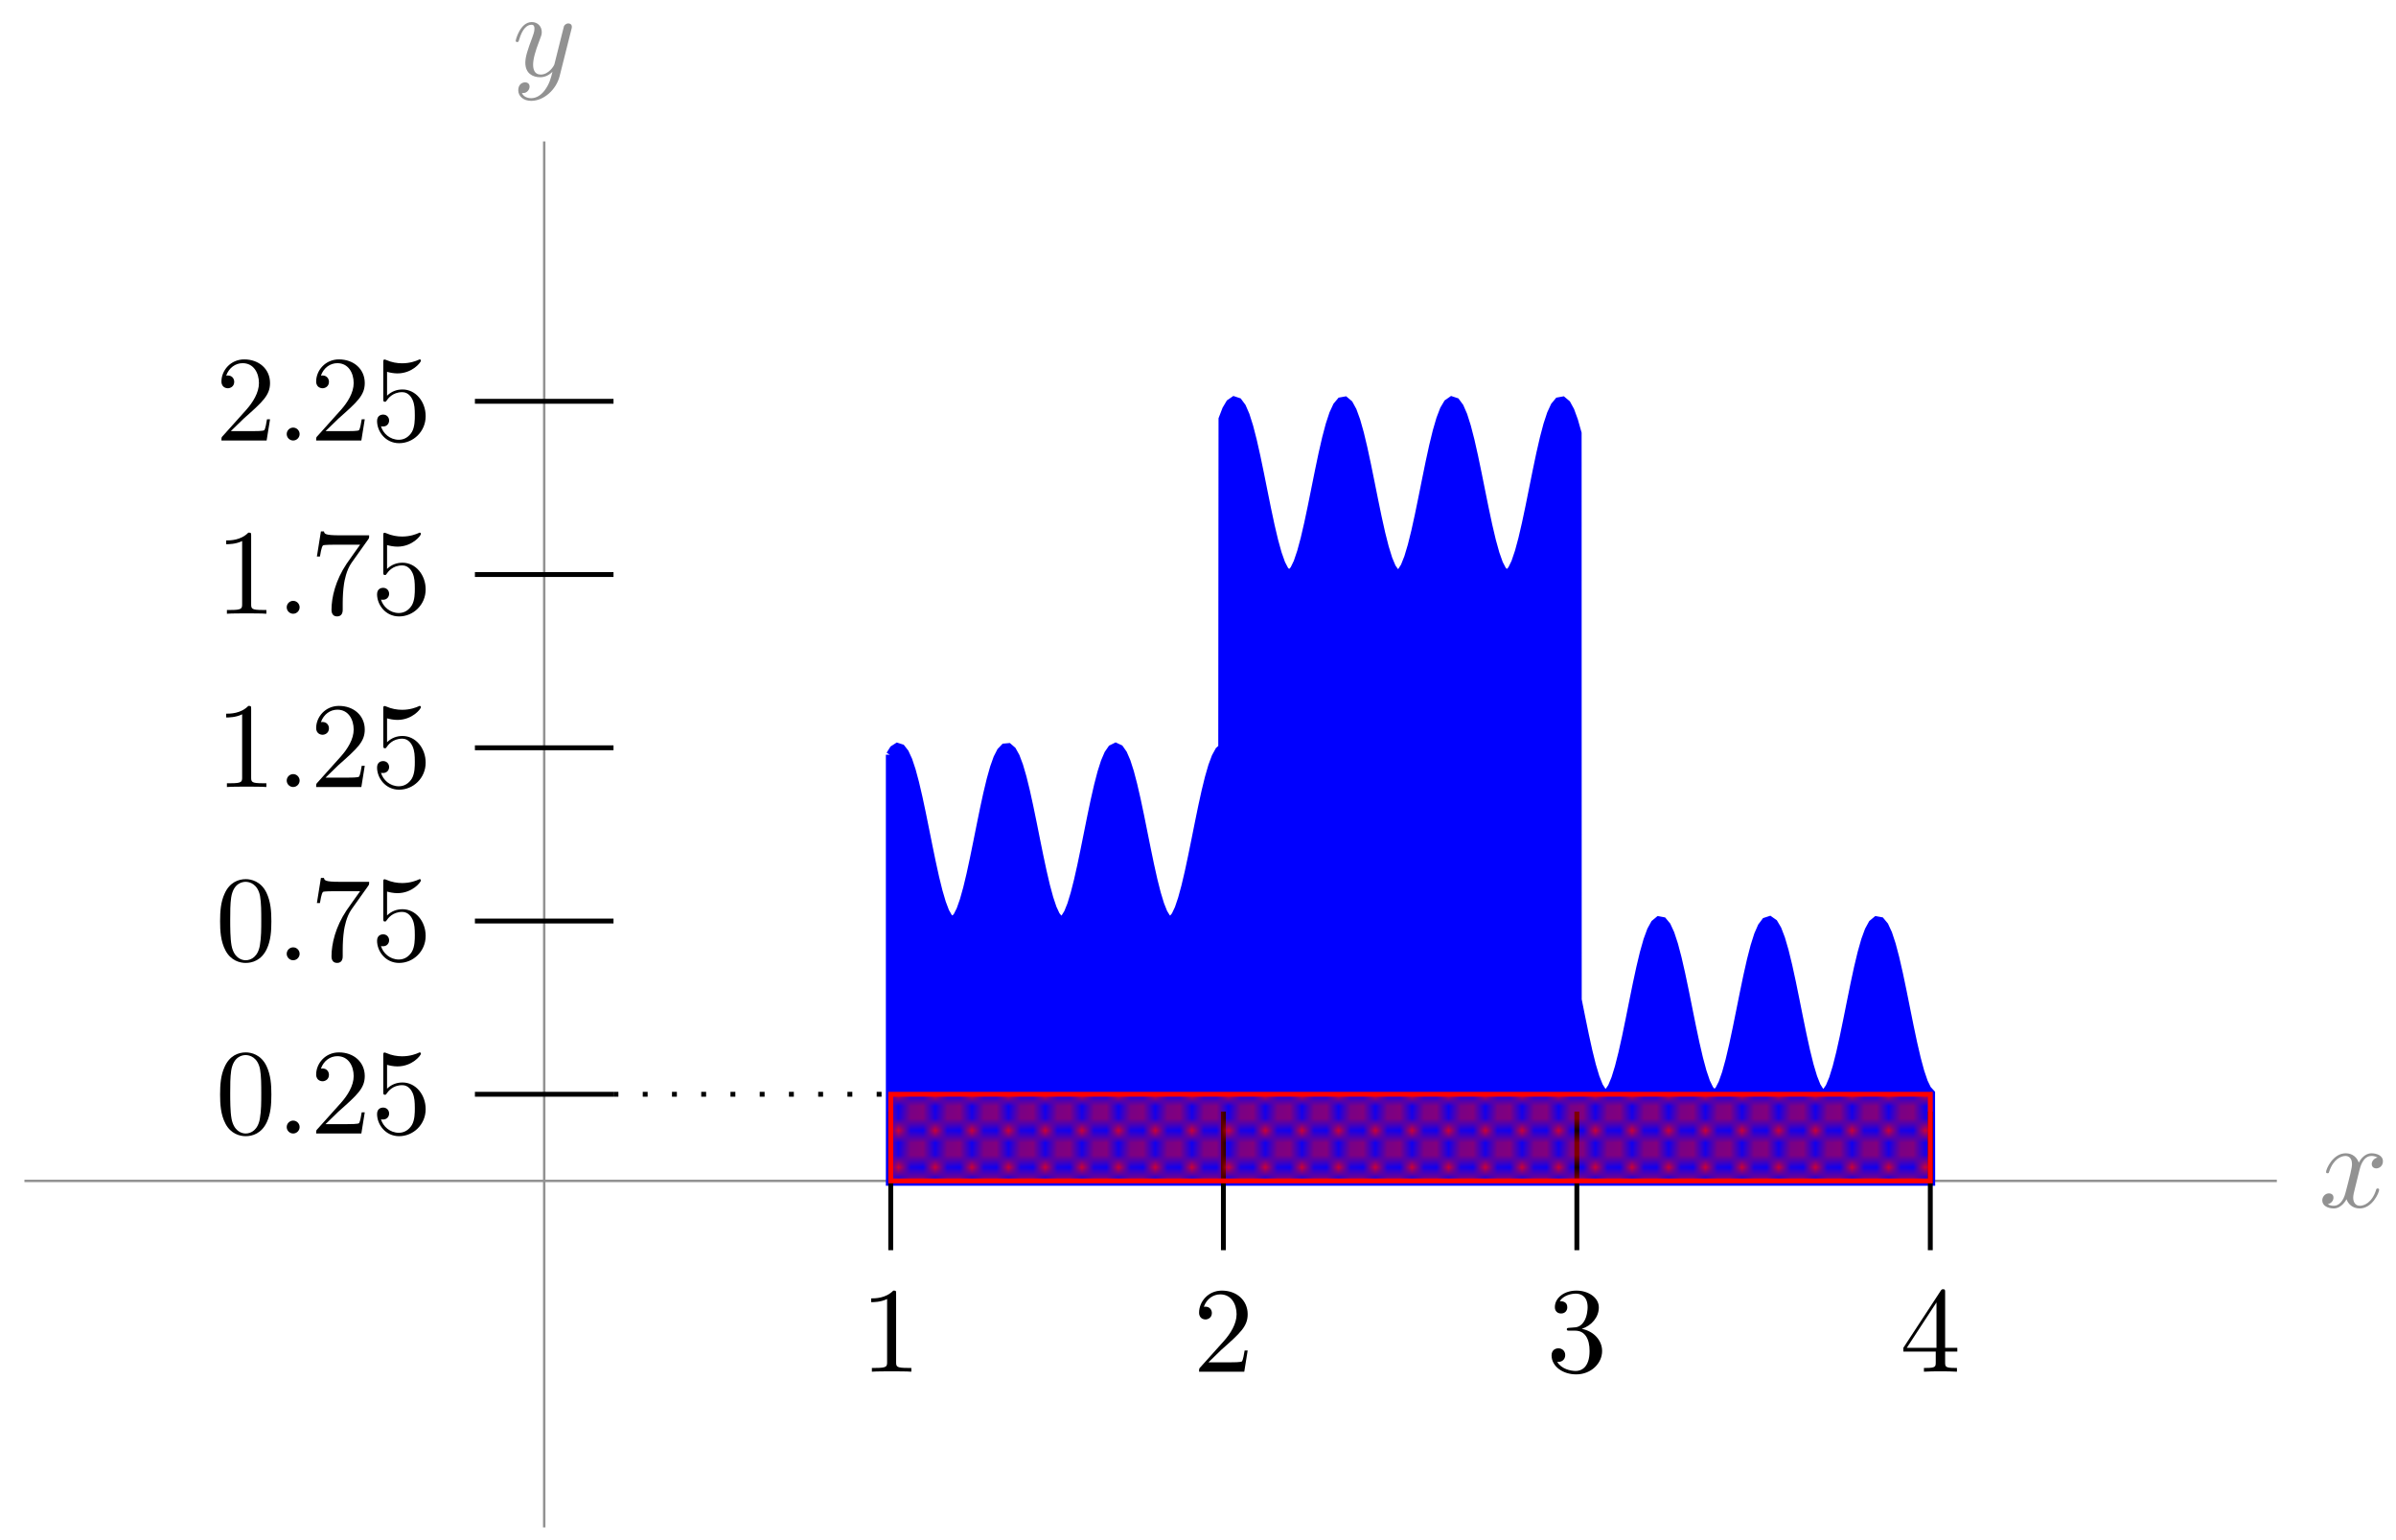
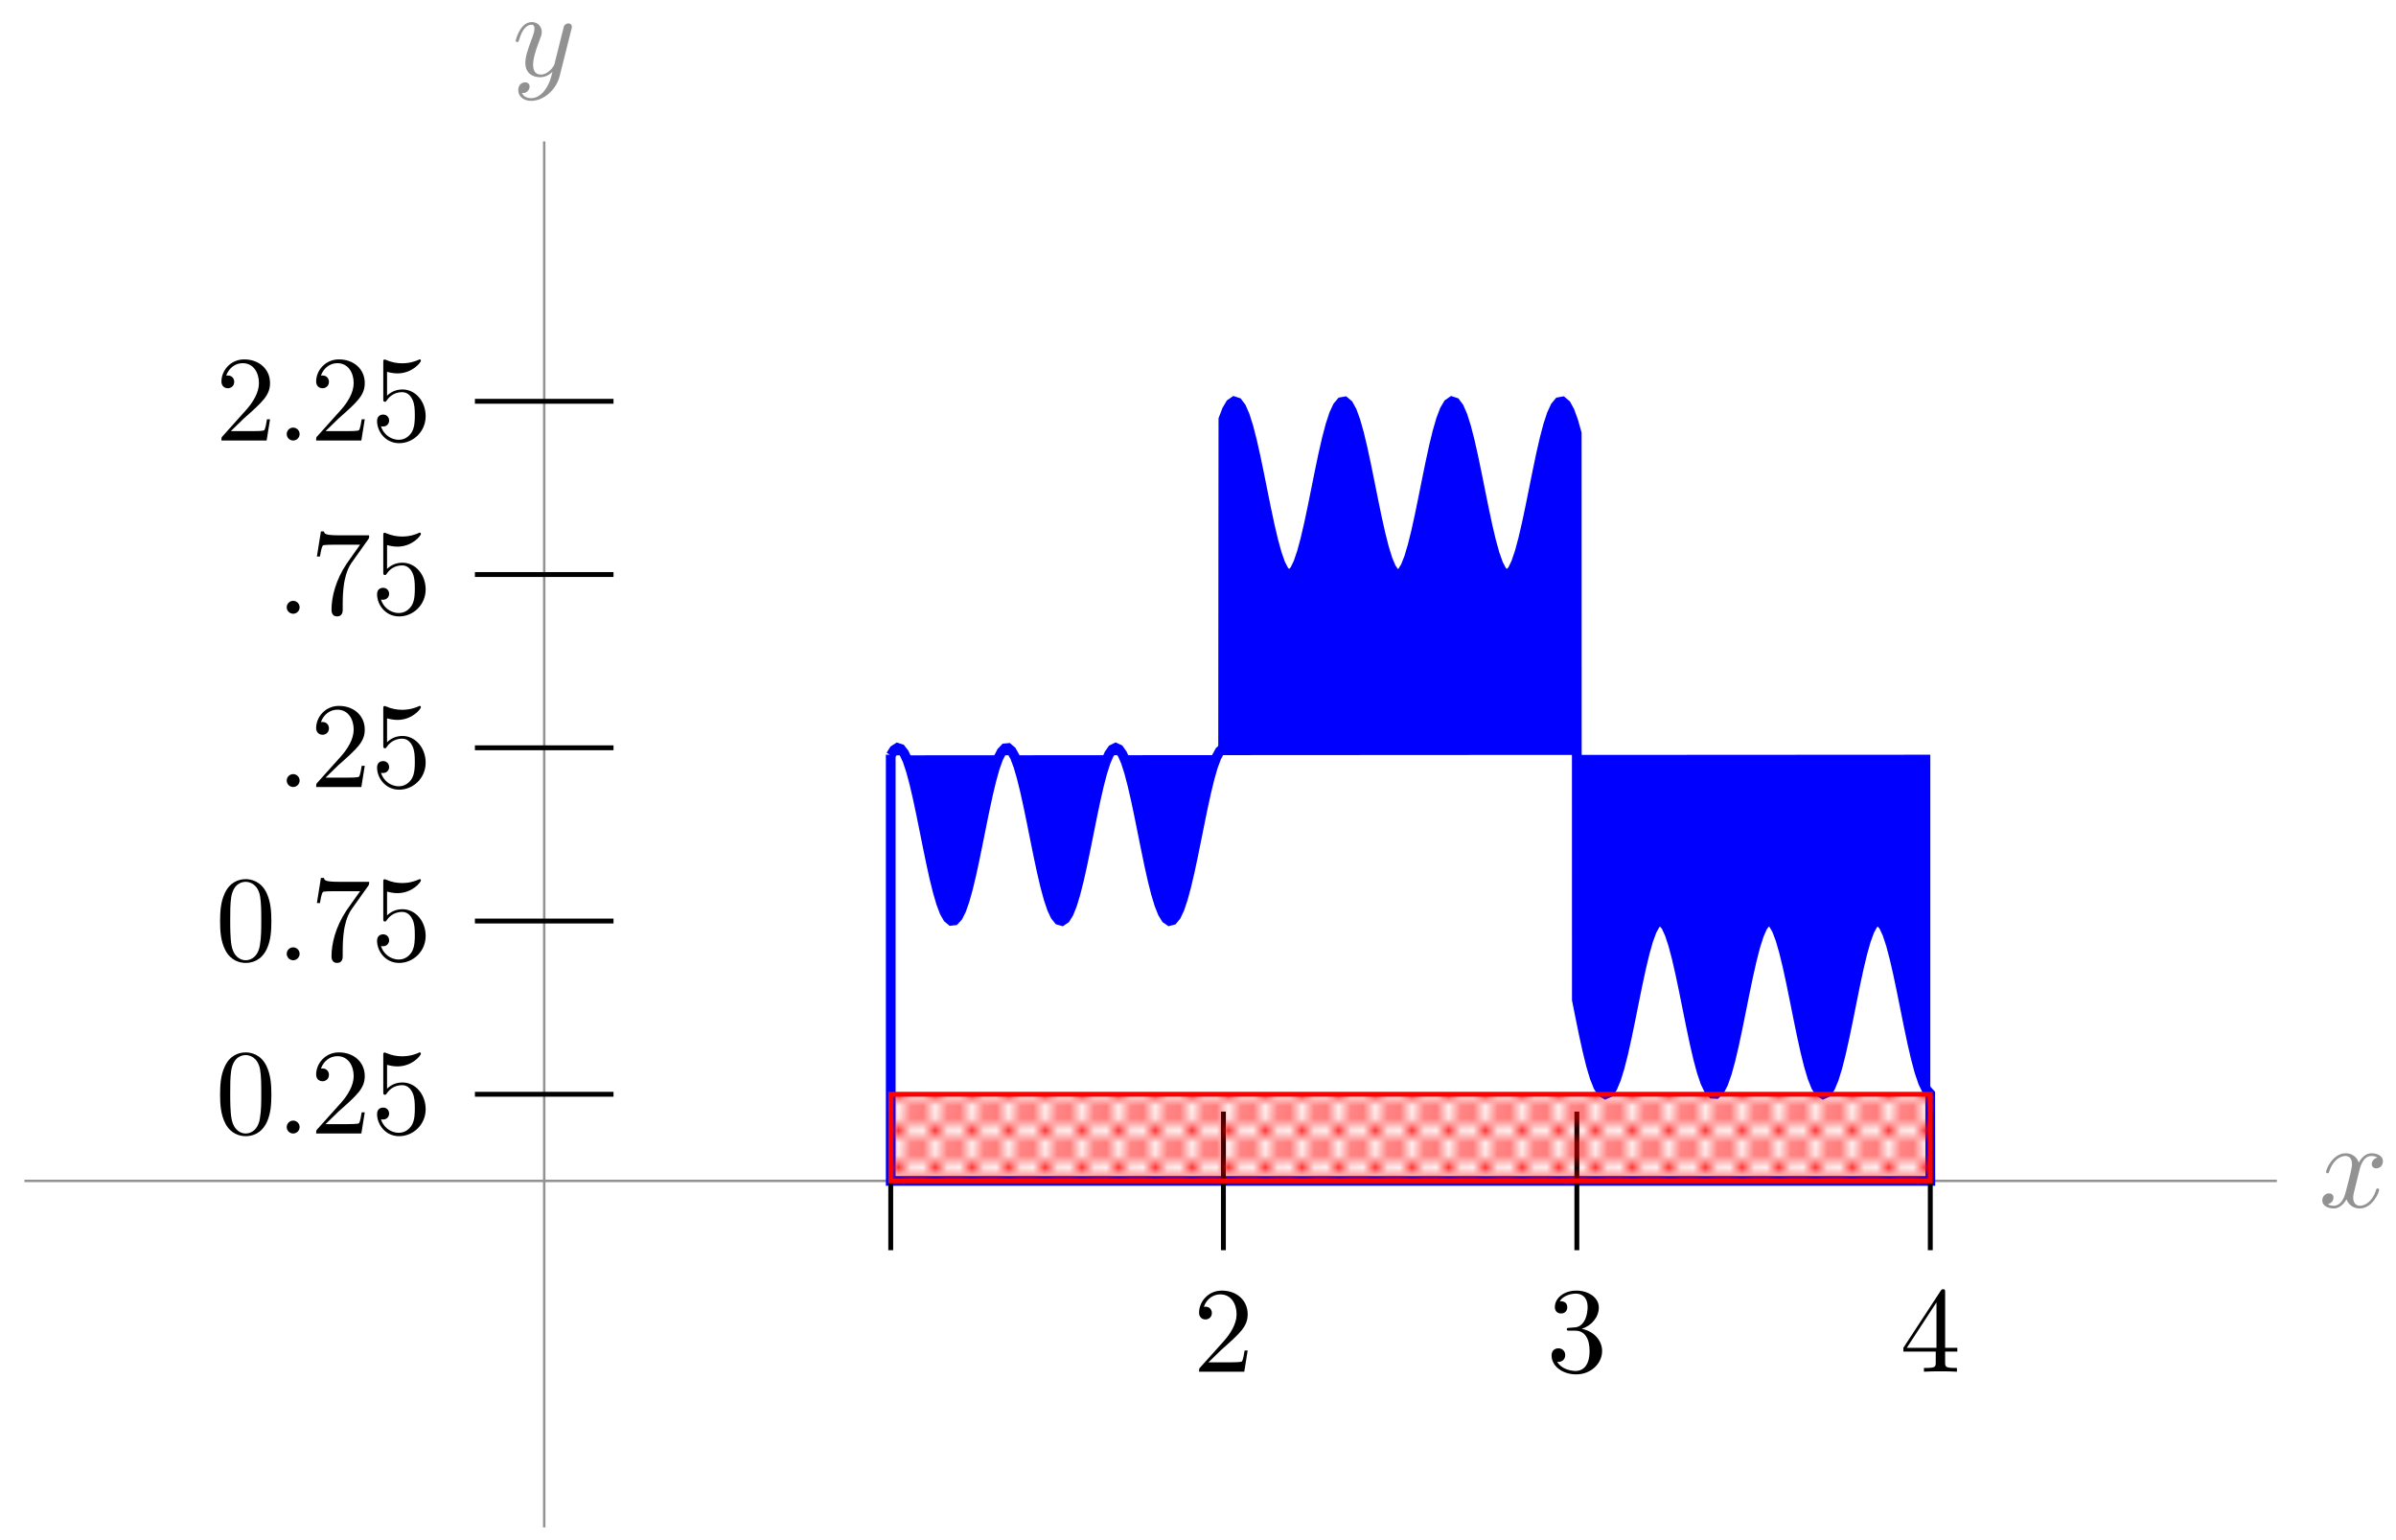
<svg xmlns="http://www.w3.org/2000/svg" xmlns:xlink="http://www.w3.org/1999/xlink" version="1.1" width="196pt" height="126pt" viewBox="0 0 196 126">
  <defs>
    <path id="font_1_2" d="M.334 .302C.34 .328 .363 .42 .433 .42 .438 .42 .462 .42 .483 .407 .455 .402 .435 .377 .435 .353 .435 .337 .446 .318 .473 .318 .495 .318 .527 .336 .527 .376 .527 .428 .468 .442 .434 .442 .376 .442 .341 .389 .329 .366 .304 .432 .25 .442 .221 .442 .117 .442 .06 .313 .06 .288 .06 .278 .07 .278 .072 .278 .08 .278 .083 .28 .085 .289 .119 .395 .185 .42 .219 .42 .238 .42 .273 .411 .273 .353 .273 .322 .256 .255 .219 .115 .203 .053 .168 .011 .124 .011 .118 .011 .095 .011 .074 .024 .099 .029 .121 .05 .121 .078 .121 .105 .099 .113 .084 .113 .054 .113 .029 .087 .029 .055 .029 .009 .079-.011 .123-.011 .189-.011 .225 .059 .228 .065 .24 .028 .276-.011 .336-.011 .439-.011 .496 .118 .496 .143 .496 .153 .487 .153 .484 .153 .475 .153 .473 .149 .471 .142 .438 .035 .37 .011 .338 .011 .299 .011 .283 .043 .283 .077 .283 .099 .289 .121 .3 .165L.334 .302Z" />
    <path id="font_1_3" d="M.486 .381C.49 .395 .49 .397 .49 .404 .49 .422 .476 .431 .461 .431 .451 .431 .435 .425 .426 .41 .424 .405 .416 .374 .412 .356 .405 .33 .398 .303 .392 .276L.347 .096C.343 .081 .3 .011 .234 .011 .183 .011 .172 .055 .172 .092 .172 .138 .189 .2 .223 .288 .239 .329 .243 .34 .243 .36 .243 .405 .211 .442 .161 .442 .066 .442 .029 .297 .029 .288 .029 .278 .039 .278 .041 .278 .051 .278 .052 .28 .057 .296 .084 .39 .124 .42 .158 .42 .166 .42 .183 .42 .183 .388 .183 .363 .173 .337 .166 .318 .126 .212 .108 .155 .108 .108 .108 .019 .171-.011 .23-.011 .269-.011 .303 .006 .331 .034 .318-.018 .306-.067 .266-.12 .24-.154 .202-.183 .156-.183 .142-.183 .097-.18 .08-.141 .096-.141 .109-.141 .123-.129 .133-.12 .143-.107 .143-.088 .143-.057 .116-.053 .106-.053 .083-.053 .05-.069 .05-.118 .05-.168 .094-.205 .156-.205 .259-.205 .362-.114 .39-.001L.486 .381Z" />
-     <path id="font_2_2" d="M.294 .64C.294 .664 .294 .666 .271 .666 .209 .602 .121 .602 .089 .602V.571C.109 .571 .168 .571 .22 .597V.079C.22 .043 .217 .031 .127 .031H.095V0C.13 .003 .217 .003 .257 .003 .297 .003 .384 .003 .419 0V.031H.387C.297 .031 .294 .042 .294 .079V.64Z" />
    <path id="font_2_3" d="M.127 .077 .233 .18C.389 .318 .449 .372 .449 .472 .449 .586 .359 .666 .237 .666 .124 .666 .05 .574 .05 .485 .05 .429 .1 .429 .103 .429 .12 .429 .155 .441 .155 .482 .155 .508 .137 .534 .102 .534 .094 .534 .092 .534 .089 .533 .112 .598 .166 .635 .224 .635 .315 .635 .358 .554 .358 .472 .358 .392 .308 .313 .253 .251L.061 .037C.05 .026 .05 .024 .05 0H.421L.449 .174H.424C.419 .144 .412 .1 .402 .085 .395 .077 .329 .077 .307 .077H.127Z" />
    <path id="font_2_4" d="M.29 .352C.372 .379 .43 .449 .43 .528 .43 .61 .342 .666 .246 .666 .145 .666 .069 .606 .069 .53 .069 .497 .091 .478 .12 .478 .151 .478 .171 .5 .171 .529 .171 .579 .124 .579 .109 .579 .14 .628 .206 .641 .242 .641 .283 .641 .338 .619 .338 .529 .338 .517 .336 .459 .31 .415 .28 .367 .246 .364 .221 .363 .213 .362 .189 .36 .182 .36 .174 .359 .167 .358 .167 .348 .167 .337 .174 .337 .191 .337H.235C.317 .337 .354 .269 .354 .17 .354 .034 .285 .006 .241 .006 .198 .006 .123 .022 .088 .081 .123 .076 .154 .098 .154 .136 .154 .172 .127 .192 .098 .192 .074 .192 .042 .178 .042 .134 .042 .043 .135-.022 .244-.022 .366-.022 .457 .068 .457 .17 .457 .253 .394 .331 .29 .352Z" />
    <path id="font_2_5" d="M.294 .165V.078C.294 .042 .292 .031 .218 .031H.197V0C.238 .003 .29 .003 .332 .003 .374 .003 .427 .003 .468 0V.031H.447C.373 .031 .371 .042 .371 .078V.165H.471V.196H.371V.651C.371 .671 .371 .677 .355 .677 .346 .677 .343 .677 .335 .665L.028 .196V.165H.294M.3 .196H.056L.3 .569V.196Z" />
    <path id="font_2_1" d="M.46 .32C.46 .4 .455 .48 .42 .554 .374 .65 .292 .666 .25 .666 .19 .666 .117 .64 .076 .547 .044 .478 .039 .4 .039 .32 .039 .245 .043 .155 .084 .079 .127-.002 .2-.022 .249-.022 .303-.022 .379-.001 .423 .094 .455 .163 .46 .241 .46 .32M.249-0C.21-0 .151 .025 .133 .121 .122 .181 .122 .273 .122 .332 .122 .396 .122 .462 .13 .516 .149 .635 .224 .644 .249 .644 .282 .644 .348 .626 .367 .527 .377 .471 .377 .395 .377 .332 .377 .257 .377 .189 .366 .125 .351 .03 .294-0 .249-0Z" />
    <path id="font_1_1" d="M.192 .053C.192 .082 .168 .106 .139 .106 .11 .106 .086 .082 .086 .053 .086 .024 .11 0 .139 0 .168 0 .192 .024 .192 .053Z" />
    <path id="font_2_7" d="M.476 .609C.485 .621 .485 .623 .485 .644H.242C.12 .644 .118 .657 .114 .676H.089L.056 .47H.081C.084 .486 .093 .549 .106 .561 .113 .567 .191 .567 .204 .567H.411C.4 .551 .321 .442 .299 .409 .209 .274 .176 .135 .176 .033 .176 .023 .176-.022 .222-.022 .268-.022 .268 .023 .268 .033V.084C.268 .139 .271 .194 .279 .248 .283 .271 .297 .357 .341 .419L.476 .609Z" />
    <path id="font_2_6" d="M.449 .2C.449 .319 .367 .419 .259 .419 .211 .419 .168 .403 .132 .368V.564C.152 .558 .185 .551 .217 .551 .34 .551 .41 .642 .41 .655 .41 .661 .407 .666 .4 .666 .399 .666 .397 .666 .392 .663 .372 .654 .323 .634 .256 .634 .216 .634 .17 .641 .123 .662 .115 .665 .113 .665 .111 .665 .101 .665 .101 .657 .101 .641V.344C.101 .326 .101 .318 .115 .318 .122 .318 .124 .321 .128 .327 .139 .343 .176 .397 .257 .397 .309 .397 .334 .351 .342 .333 .358 .296 .36 .257 .36 .207 .36 .172 .36 .112 .336 .07 .312 .031 .275 .006 .229 .006 .156 .006 .099 .058 .082 .117 .085 .116 .088 .115 .099 .115 .132 .115 .149 .14 .149 .164 .149 .188 .132 .213 .099 .213 .085 .213 .05 .206 .05 .16 .05 .074 .119-.022 .231-.022 .347-.022 .449 .073 .449 .2Z" />
    <clipPath id="clip_3">
      <path transform="matrix(1,0,0,-1,44.518,96.61)" d="M28.347 7.087H113.387V0H28.347Z" />
    </clipPath>
    <g id="pattern_tile_4">
      <path transform="matrix(1,0,0,-1,-153,733)" stroke-width=".399" stroke-linecap="butt" stroke-miterlimit="10" stroke-linejoin="miter" fill="none" stroke="#ff0000" d="M3.088 0 0 3.088M0 0 3.088 3.088" />
    </g>
    <pattern id="pattern_4" patternUnits="userSpaceOnUse" patternContentUnits="userSpaceOnUse" x="0" y="0" width="2.989" height="2.989">
      <clipPath id="clip_5">
        <path d="M -.996 -.996 L 3.985 -.996 L 3.985 3.985 L -.996 3.985 Z" />
      </clipPath>
      <g clip-path="url(#clip_5)">
        <g transform="matrix(1,0,0,-1,153,733)">
          <use x="0" y="0" xlink:href="#pattern_tile_4" />
          <use x="0" y="-2.989" xlink:href="#pattern_tile_4" />
          <use x="-2.989" y="0" xlink:href="#pattern_tile_4" />
          <use x="-2.989" y="-2.989" xlink:href="#pattern_tile_4" />
        </g>
      </g>
    </pattern>
  </defs>
  <path transform="matrix(1,0,0,-1,44.518,96.61)" stroke-width=".199" stroke-linecap="butt" stroke-miterlimit="10" stroke-linejoin="miter" fill="none" stroke="#929292" d="M-42.52 0H141.734" />
  <use data-text="x" xlink:href="#font_1_2" transform="matrix(9.963,0,0,-9.963,189.68,98.755)" fill="#929292" />
  <path transform="matrix(1,0,0,-1,44.518,96.61)" stroke-width=".199" stroke-linecap="butt" stroke-miterlimit="10" stroke-linejoin="miter" fill="none" stroke="#929292" d="M0-28.347V85.04" />
  <use data-text="y" xlink:href="#font_1_3" transform="matrix(9.963,0,0,-9.963,41.897,6.209)" fill="#929292" />
-   <path transform="matrix(1,0,0,-1,44.518,96.61)" d="M28.347 34.816 28.621 35.252 28.896 35.429 29.171 35.341 29.445 34.991 29.72 34.393 29.995 33.568 30.269 32.548 30.544 31.37 30.819 30.08 31.093 28.724 31.368 27.355 31.643 26.022 31.917 24.776 32.192 23.665 32.467 22.728 32.741 22.001 33.016 21.513 33.291 21.28 33.565 21.312 33.84 21.607 34.115 22.154 34.389 22.933 34.664 23.915 34.939 25.063 35.213 26.334 35.488 27.68 35.763 29.051 36.037 30.395 36.312 31.663 36.587 32.807 36.861 33.784 37.136 34.558 37.411 35.098 37.685 35.386 37.96 35.411 38.235 35.171 38.509 34.676 38.784 33.943 39.059 33.001 39.333 31.885 39.608 30.637 39.883 29.302 40.157 27.933 40.432 26.578 40.707 25.29 40.981 24.116 41.256 23.101 41.531 22.281 41.805 21.689 42.08 21.346 42.355 21.266 42.629 21.45 42.904 21.893 43.179 22.577 43.453 23.477 43.728 24.559 44.003 25.784 44.277 27.104 44.552 28.471 44.826 29.833 45.101 31.139 45.376 32.341 45.65 33.394 45.925 34.257 46.2 34.899 46.474 35.296 46.749 35.433 47.024 35.305 47.298 34.916 47.573 34.281 47.848 33.423 48.122 32.376 48.397 31.178 48.672 29.875 48.946 28.513 49.221 27.146 49.496 25.824 49.77 24.596 50.045 23.508 50.32 22.602 50.594 21.91 50.869 21.46 51.144 21.267 51.418 21.34 51.693 21.674 51.968 22.259 52.242 23.072 52.517 24.082 52.792 25.251 53.066 26.537 53.341 27.89 53.616 29.26 53.89 30.596 54.165 31.848 54.44 32.969 54.714 33.917 54.989 34.656 55.264 35.159 55.538 35.408 55.56 62.318 55.852 63.08 56.144 63.574 56.436 63.776 56.728 63.678 57.02 63.285 57.312 62.613 57.604 61.691 57.896 60.558 58.188 59.261 58.48 57.856 58.772 56.402 59.063 54.96 59.355 53.591 59.647 52.354 59.939 51.3 60.231 50.474 60.523 49.911 60.815 49.635 61.107 49.657 61.399 49.977 61.691 50.581 61.983 51.443 62.275 52.527 62.567 53.788 62.859 55.172 63.151 56.619 63.443 58.07 63.735 59.463 64.027 60.738 64.319 61.843 64.611 62.73 64.903 63.362 65.195 63.711 65.487 63.764 65.779 63.518 66.071 62.984 66.363 62.183 66.655 61.15 66.946 59.929 67.238 58.571 67.53 57.134 67.822 55.678 68.114 54.265 68.406 52.955 68.698 51.803 68.99 50.857 69.282 50.159 69.574 49.736 69.866 49.608 70.158 49.779 70.45 50.244 70.742 50.98 71.034 51.958 71.326 53.136 71.618 54.466 71.91 55.889 72.202 57.345 72.494 58.775 72.786 60.116 73.078 61.313 73.37 62.314 73.662 63.078 73.954 63.572 74.246 63.775 74.538 63.679 74.829 63.287 75.121 62.616 75.413 61.695 75.705 60.563 75.997 59.266 76.289 57.861 76.581 56.408 76.873 54.966 77.165 53.596 77.457 52.358 77.749 51.303 78.041 50.476 78.333 49.912 78.625 49.635 78.917 49.656 79.209 49.975 79.501 50.578 79.793 51.44 80.085 52.523 80.377 53.783 80.669 55.166 80.961 56.614 81.253 58.064 81.545 59.458 81.837 60.734 82.129 61.839 82.421 62.727 82.713 63.359 83.004 63.711 83.296 63.764 83.588 63.519 83.88 62.986 84.172 62.186 84.464 61.155 84.473 14.813 84.765 13.356 85.057 11.933 85.349 10.606 85.641 9.428 85.933 8.452 86.225 7.718 86.517 7.257 86.809 7.088 87.101 7.218 87.393 7.643 87.685 8.344 87.977 9.291 88.269 10.445 88.561 11.757 88.853 13.17 89.145 14.626 89.437 16.063 89.729 17.42 90.021 18.64 90.313 19.671 90.605 20.469 90.897 21.001 91.189 21.244 91.48 21.189 91.772 20.837 92.064 20.203 92.356 19.314 92.648 18.208 92.94 16.931 93.232 15.538 93.524 14.086 93.816 12.639 94.108 11.256 94.4 9.997 94.692 8.915 94.984 8.054 95.276 7.453 95.568 7.135 95.86 7.116 96.152 7.394 96.444 7.96 96.736 8.787 97.028 9.843 97.32 11.082 97.612 12.452 97.904 13.894 98.196 15.348 98.488 16.753 98.78 18.048 99.072 19.18 99.363 20.1 99.655 20.769 99.947 21.159 100.239 21.254 100.531 21.05 100.823 20.555 101.115 19.79 101.407 18.787 101.699 17.59 101.991 16.248 102.283 14.818 102.575 13.361 102.867 11.938 103.159 10.61 103.451 9.433 103.743 8.456 104.035 7.72 104.327 7.258 104.619 7.088 104.911 7.217 105.203 7.641 105.495 8.341 105.787 9.288 106.079 10.441 106.371 11.752 106.663 13.165 106.955 14.621 107.246 16.058 107.538 17.415 107.83 18.635 108.122 19.667 108.414 20.466 108.706 21 108.998 21.244 109.29 21.19 109.582 20.839 109.874 20.206 110.166 19.318 110.458 18.212 110.75 16.936 111.042 15.543 111.334 14.092 111.626 12.644 111.918 11.262 112.21 10.002 112.502 8.918 112.794 8.057 113.086 7.454 113.378 7.136 113.387 0H28.347V34.866" fill="#0000ff" />
+   <path transform="matrix(1,0,0,-1,44.518,96.61)" d="M28.347 34.816 28.621 35.252 28.896 35.429 29.171 35.341 29.445 34.991 29.72 34.393 29.995 33.568 30.269 32.548 30.544 31.37 30.819 30.08 31.093 28.724 31.368 27.355 31.643 26.022 31.917 24.776 32.192 23.665 32.467 22.728 32.741 22.001 33.016 21.513 33.291 21.28 33.565 21.312 33.84 21.607 34.115 22.154 34.389 22.933 34.664 23.915 34.939 25.063 35.213 26.334 35.488 27.68 35.763 29.051 36.037 30.395 36.312 31.663 36.587 32.807 36.861 33.784 37.136 34.558 37.411 35.098 37.685 35.386 37.96 35.411 38.235 35.171 38.509 34.676 38.784 33.943 39.059 33.001 39.333 31.885 39.608 30.637 39.883 29.302 40.157 27.933 40.432 26.578 40.707 25.29 40.981 24.116 41.256 23.101 41.531 22.281 41.805 21.689 42.08 21.346 42.355 21.266 42.629 21.45 42.904 21.893 43.179 22.577 43.453 23.477 43.728 24.559 44.003 25.784 44.277 27.104 44.552 28.471 44.826 29.833 45.101 31.139 45.376 32.341 45.65 33.394 45.925 34.257 46.2 34.899 46.474 35.296 46.749 35.433 47.024 35.305 47.298 34.916 47.573 34.281 47.848 33.423 48.122 32.376 48.397 31.178 48.672 29.875 48.946 28.513 49.221 27.146 49.496 25.824 49.77 24.596 50.045 23.508 50.32 22.602 50.594 21.91 50.869 21.46 51.144 21.267 51.418 21.34 51.693 21.674 51.968 22.259 52.242 23.072 52.517 24.082 52.792 25.251 53.066 26.537 53.341 27.89 53.616 29.26 53.89 30.596 54.165 31.848 54.44 32.969 54.714 33.917 54.989 34.656 55.264 35.159 55.538 35.408 55.56 62.318 55.852 63.08 56.144 63.574 56.436 63.776 56.728 63.678 57.02 63.285 57.312 62.613 57.604 61.691 57.896 60.558 58.188 59.261 58.48 57.856 58.772 56.402 59.063 54.96 59.355 53.591 59.647 52.354 59.939 51.3 60.231 50.474 60.523 49.911 60.815 49.635 61.107 49.657 61.399 49.977 61.691 50.581 61.983 51.443 62.275 52.527 62.567 53.788 62.859 55.172 63.151 56.619 63.443 58.07 63.735 59.463 64.027 60.738 64.319 61.843 64.611 62.73 64.903 63.362 65.195 63.711 65.487 63.764 65.779 63.518 66.071 62.984 66.363 62.183 66.655 61.15 66.946 59.929 67.238 58.571 67.53 57.134 67.822 55.678 68.114 54.265 68.406 52.955 68.698 51.803 68.99 50.857 69.282 50.159 69.574 49.736 69.866 49.608 70.158 49.779 70.45 50.244 70.742 50.98 71.034 51.958 71.326 53.136 71.618 54.466 71.91 55.889 72.202 57.345 72.494 58.775 72.786 60.116 73.078 61.313 73.37 62.314 73.662 63.078 73.954 63.572 74.246 63.775 74.538 63.679 74.829 63.287 75.121 62.616 75.413 61.695 75.705 60.563 75.997 59.266 76.289 57.861 76.581 56.408 76.873 54.966 77.165 53.596 77.457 52.358 77.749 51.303 78.041 50.476 78.333 49.912 78.625 49.635 78.917 49.656 79.209 49.975 79.501 50.578 79.793 51.44 80.085 52.523 80.377 53.783 80.669 55.166 80.961 56.614 81.253 58.064 81.545 59.458 81.837 60.734 82.129 61.839 82.421 62.727 82.713 63.359 83.004 63.711 83.296 63.764 83.588 63.519 83.88 62.986 84.172 62.186 84.464 61.155 84.473 14.813 84.765 13.356 85.057 11.933 85.349 10.606 85.641 9.428 85.933 8.452 86.225 7.718 86.517 7.257 86.809 7.088 87.101 7.218 87.393 7.643 87.685 8.344 87.977 9.291 88.269 10.445 88.561 11.757 88.853 13.17 89.145 14.626 89.437 16.063 89.729 17.42 90.021 18.64 90.313 19.671 90.605 20.469 90.897 21.001 91.189 21.244 91.48 21.189 91.772 20.837 92.064 20.203 92.356 19.314 92.648 18.208 92.94 16.931 93.232 15.538 93.524 14.086 93.816 12.639 94.108 11.256 94.4 9.997 94.692 8.915 94.984 8.054 95.276 7.453 95.568 7.135 95.86 7.116 96.152 7.394 96.444 7.96 96.736 8.787 97.028 9.843 97.32 11.082 97.612 12.452 97.904 13.894 98.196 15.348 98.488 16.753 98.78 18.048 99.072 19.18 99.363 20.1 99.655 20.769 99.947 21.159 100.239 21.254 100.531 21.05 100.823 20.555 101.115 19.79 101.407 18.787 101.699 17.59 101.991 16.248 102.283 14.818 102.575 13.361 102.867 11.938 103.159 10.61 103.451 9.433 103.743 8.456 104.035 7.72 104.327 7.258 104.619 7.088 104.911 7.217 105.203 7.641 105.495 8.341 105.787 9.288 106.079 10.441 106.371 11.752 106.663 13.165 106.955 14.621 107.246 16.058 107.538 17.415 107.83 18.635 108.122 19.667 108.414 20.466 108.706 21 108.998 21.244 109.29 21.19 109.582 20.839 109.874 20.206 110.166 19.318 110.458 18.212 110.75 16.936 111.042 15.543 111.334 14.092 111.626 12.644 111.918 11.262 112.21 10.002 112.502 8.918 112.794 8.057 113.086 7.454 113.378 7.136 113.387 0V34.866" fill="#0000ff" />
  <path transform="matrix(1,0,0,-1,44.518,96.61)" stroke-width=".797" stroke-linecap="butt" stroke-miterlimit="10" stroke-linejoin="miter" fill="none" stroke="#0000ff" d="M28.347 34.816 28.621 35.252 28.896 35.429 29.171 35.341 29.445 34.991 29.72 34.393 29.995 33.568 30.269 32.548 30.544 31.37 30.819 30.08 31.093 28.724 31.368 27.355 31.643 26.022 31.917 24.776 32.192 23.665 32.467 22.728 32.741 22.001 33.016 21.513 33.291 21.28 33.565 21.312 33.84 21.607 34.115 22.154 34.389 22.933 34.664 23.915 34.939 25.063 35.213 26.334 35.488 27.68 35.763 29.051 36.037 30.395 36.312 31.663 36.587 32.807 36.861 33.784 37.136 34.558 37.411 35.098 37.685 35.386 37.96 35.411 38.235 35.171 38.509 34.676 38.784 33.943 39.059 33.001 39.333 31.885 39.608 30.637 39.883 29.302 40.157 27.933 40.432 26.578 40.707 25.29 40.981 24.116 41.256 23.101 41.531 22.281 41.805 21.689 42.08 21.346 42.355 21.266 42.629 21.45 42.904 21.893 43.179 22.577 43.453 23.477 43.728 24.559 44.003 25.784 44.277 27.104 44.552 28.471 44.826 29.833 45.101 31.139 45.376 32.341 45.65 33.394 45.925 34.257 46.2 34.899 46.474 35.296 46.749 35.433 47.024 35.305 47.298 34.916 47.573 34.281 47.848 33.423 48.122 32.376 48.397 31.178 48.672 29.875 48.946 28.513 49.221 27.146 49.496 25.824 49.77 24.596 50.045 23.508 50.32 22.602 50.594 21.91 50.869 21.46 51.144 21.267 51.418 21.34 51.693 21.674 51.968 22.259 52.242 23.072 52.517 24.082 52.792 25.251 53.066 26.537 53.341 27.89 53.616 29.26 53.89 30.596 54.165 31.848 54.44 32.969 54.714 33.917 54.989 34.656 55.264 35.159 55.538 35.408 55.56 62.318 55.852 63.08 56.144 63.574 56.436 63.776 56.728 63.678 57.02 63.285 57.312 62.613 57.604 61.691 57.896 60.558 58.188 59.261 58.48 57.856 58.772 56.402 59.063 54.96 59.355 53.591 59.647 52.354 59.939 51.3 60.231 50.474 60.523 49.911 60.815 49.635 61.107 49.657 61.399 49.977 61.691 50.581 61.983 51.443 62.275 52.527 62.567 53.788 62.859 55.172 63.151 56.619 63.443 58.07 63.735 59.463 64.027 60.738 64.319 61.843 64.611 62.73 64.903 63.362 65.195 63.711 65.487 63.764 65.779 63.518 66.071 62.984 66.363 62.183 66.655 61.15 66.946 59.929 67.238 58.571 67.53 57.134 67.822 55.678 68.114 54.265 68.406 52.955 68.698 51.803 68.99 50.857 69.282 50.159 69.574 49.736 69.866 49.608 70.158 49.779 70.45 50.244 70.742 50.98 71.034 51.958 71.326 53.136 71.618 54.466 71.91 55.889 72.202 57.345 72.494 58.775 72.786 60.116 73.078 61.313 73.37 62.314 73.662 63.078 73.954 63.572 74.246 63.775 74.538 63.679 74.829 63.287 75.121 62.616 75.413 61.695 75.705 60.563 75.997 59.266 76.289 57.861 76.581 56.408 76.873 54.966 77.165 53.596 77.457 52.358 77.749 51.303 78.041 50.476 78.333 49.912 78.625 49.635 78.917 49.656 79.209 49.975 79.501 50.578 79.793 51.44 80.085 52.523 80.377 53.783 80.669 55.166 80.961 56.614 81.253 58.064 81.545 59.458 81.837 60.734 82.129 61.839 82.421 62.727 82.713 63.359 83.004 63.711 83.296 63.764 83.588 63.519 83.88 62.986 84.172 62.186 84.464 61.155 84.473 14.813 84.765 13.356 85.057 11.933 85.349 10.606 85.641 9.428 85.933 8.452 86.225 7.718 86.517 7.257 86.809 7.088 87.101 7.218 87.393 7.643 87.685 8.344 87.977 9.291 88.269 10.445 88.561 11.757 88.853 13.17 89.145 14.626 89.437 16.063 89.729 17.42 90.021 18.64 90.313 19.671 90.605 20.469 90.897 21.001 91.189 21.244 91.48 21.189 91.772 20.837 92.064 20.203 92.356 19.314 92.648 18.208 92.94 16.931 93.232 15.538 93.524 14.086 93.816 12.639 94.108 11.256 94.4 9.997 94.692 8.915 94.984 8.054 95.276 7.453 95.568 7.135 95.86 7.116 96.152 7.394 96.444 7.96 96.736 8.787 97.028 9.843 97.32 11.082 97.612 12.452 97.904 13.894 98.196 15.348 98.488 16.753 98.78 18.048 99.072 19.18 99.363 20.1 99.655 20.769 99.947 21.159 100.239 21.254 100.531 21.05 100.823 20.555 101.115 19.79 101.407 18.787 101.699 17.59 101.991 16.248 102.283 14.818 102.575 13.361 102.867 11.938 103.159 10.61 103.451 9.433 103.743 8.456 104.035 7.72 104.327 7.258 104.619 7.088 104.911 7.217 105.203 7.641 105.495 8.341 105.787 9.288 106.079 10.441 106.371 11.752 106.663 13.165 106.955 14.621 107.246 16.058 107.538 17.415 107.83 18.635 108.122 19.667 108.414 20.466 108.706 21 108.998 21.244 109.29 21.19 109.582 20.839 109.874 20.206 110.166 19.318 110.458 18.212 110.75 16.936 111.042 15.543 111.334 14.092 111.626 12.644 111.918 11.262 112.21 10.002 112.502 8.918 112.794 8.057 113.086 7.454 113.378 7.136 113.387 0H28.347V34.866" />
  <path transform="matrix(1,0,0,-1,44.518,96.61)" stroke-width=".399" stroke-linecap="butt" stroke-miterlimit="10" stroke-linejoin="miter" fill="none" stroke="#000000" d="M28.347 5.669V-5.669" />
  <use data-text="1" xlink:href="#font_2_2" transform="matrix(9.963,0,0,-9.963,70.376,112.22)" />
  <path transform="matrix(1,0,0,-1,44.518,96.61)" stroke-width=".399" stroke-linecap="butt" stroke-miterlimit="10" stroke-linejoin="miter" fill="none" stroke="#000000" d="M55.56 5.669V-5.669" />
  <use data-text="2" xlink:href="#font_2_3" transform="matrix(9.963,0,0,-9.963,97.59,112.22)" />
  <path transform="matrix(1,0,0,-1,44.518,96.61)" stroke-width=".399" stroke-linecap="butt" stroke-miterlimit="10" stroke-linejoin="miter" fill="none" stroke="#000000" d="M84.473 5.669V-5.669" />
  <use data-text="3" xlink:href="#font_2_4" transform="matrix(9.963,0,0,-9.963,126.505,112.22)" />
  <path transform="matrix(1,0,0,-1,44.518,96.61)" stroke-width=".399" stroke-linecap="butt" stroke-miterlimit="10" stroke-linejoin="miter" fill="none" stroke="#000000" d="M113.387 5.669V-5.669" />
  <use data-text="4" xlink:href="#font_2_5" transform="matrix(9.963,0,0,-9.963,155.421,112.22)" />
  <path transform="matrix(1,0,0,-1,44.518,96.61)" stroke-width=".399" stroke-linecap="butt" stroke-miterlimit="10" stroke-linejoin="miter" fill="none" stroke="#000000" d="M5.669 21.26H-5.669" />
  <use data-text="0" xlink:href="#font_2_1" transform="matrix(9.963,0,0,-9.963,17.616,78.559)" />
  <use data-text="." xlink:href="#font_1_1" transform="matrix(9.963,0,0,-9.963,22.597,78.559)" />
  <use data-text="7" xlink:href="#font_2_7" transform="matrix(9.963,0,0,-9.963,25.365,78.559)" />
  <use data-text="5" xlink:href="#font_2_6" transform="matrix(9.963,0,0,-9.963,30.347,78.559)" />
  <path transform="matrix(1,0,0,-1,44.518,96.61)" stroke-width=".399" stroke-linecap="butt" stroke-miterlimit="10" stroke-linejoin="miter" fill="none" stroke="#000000" d="M5.669 35.433H-5.669" />
  <use data-text="1" xlink:href="#font_2_2" transform="matrix(9.963,0,0,-9.963,17.616,64.386)" />
  <use data-text="." xlink:href="#font_1_1" transform="matrix(9.963,0,0,-9.963,22.597,64.386)" />
  <use data-text="2" xlink:href="#font_2_3" transform="matrix(9.963,0,0,-9.963,25.365,64.386)" />
  <use data-text="5" xlink:href="#font_2_6" transform="matrix(9.963,0,0,-9.963,30.347,64.386)" />
  <path transform="matrix(1,0,0,-1,44.518,96.61)" stroke-width=".399" stroke-linecap="butt" stroke-miterlimit="10" stroke-linejoin="miter" fill="none" stroke="#000000" d="M5.669 7.087H-5.669" />
  <use data-text="0" xlink:href="#font_2_1" transform="matrix(9.963,0,0,-9.963,17.616,92.733)" />
  <use data-text="." xlink:href="#font_1_1" transform="matrix(9.963,0,0,-9.963,22.597,92.733)" />
  <use data-text="2" xlink:href="#font_2_3" transform="matrix(9.963,0,0,-9.963,25.365,92.733)" />
  <use data-text="5" xlink:href="#font_2_6" transform="matrix(9.963,0,0,-9.963,30.347,92.733)" />
  <path transform="matrix(1,0,0,-1,44.518,96.61)" stroke-width=".399" stroke-linecap="butt" stroke-miterlimit="10" stroke-linejoin="miter" fill="none" stroke="#000000" d="M5.669 63.78H-5.669" />
  <use data-text="2" xlink:href="#font_2_3" transform="matrix(9.963,0,0,-9.963,17.616,36.038)" />
  <use data-text="." xlink:href="#font_1_1" transform="matrix(9.963,0,0,-9.963,22.597,36.038)" />
  <use data-text="2" xlink:href="#font_2_3" transform="matrix(9.963,0,0,-9.963,25.365,36.038)" />
  <use data-text="5" xlink:href="#font_2_6" transform="matrix(9.963,0,0,-9.963,30.347,36.038)" />
  <path transform="matrix(1,0,0,-1,44.518,96.61)" stroke-width=".399" stroke-linecap="butt" stroke-miterlimit="10" stroke-linejoin="miter" fill="none" stroke="#000000" d="M5.669 49.607H-5.669" />
  <use data-text="1" xlink:href="#font_2_2" transform="matrix(9.963,0,0,-9.963,17.616,50.211)" />
  <use data-text="." xlink:href="#font_1_1" transform="matrix(9.963,0,0,-9.963,22.597,50.211)" />
  <use data-text="7" xlink:href="#font_2_7" transform="matrix(9.963,0,0,-9.963,25.365,50.211)" />
  <use data-text="5" xlink:href="#font_2_6" transform="matrix(9.963,0,0,-9.963,30.347,50.211)" />
-   <path transform="matrix(1,0,0,-1,44.518,96.61)" stroke-width=".399" stroke-linecap="butt" stroke-dasharray=".399,1.993" stroke-miterlimit="10" stroke-linejoin="miter" fill="none" stroke="#000000" d="M5.669 7.087H28.347" />
  <g clip-path="url(#clip_3)">
    <rect transform="matrix(1,0,0,-1,-153,733)" fill="url(#pattern_4)" x="221.881" y="632.405" width="93.015" height="15.057" />
  </g>
  <path transform="matrix(1,0,0,-1,44.518,96.61)" stroke-width=".399" stroke-linecap="butt" stroke-miterlimit="10" stroke-linejoin="miter" fill="none" stroke="#ff0000" d="M28.347 7.087H113.387V0H28.347Z" />
</svg>